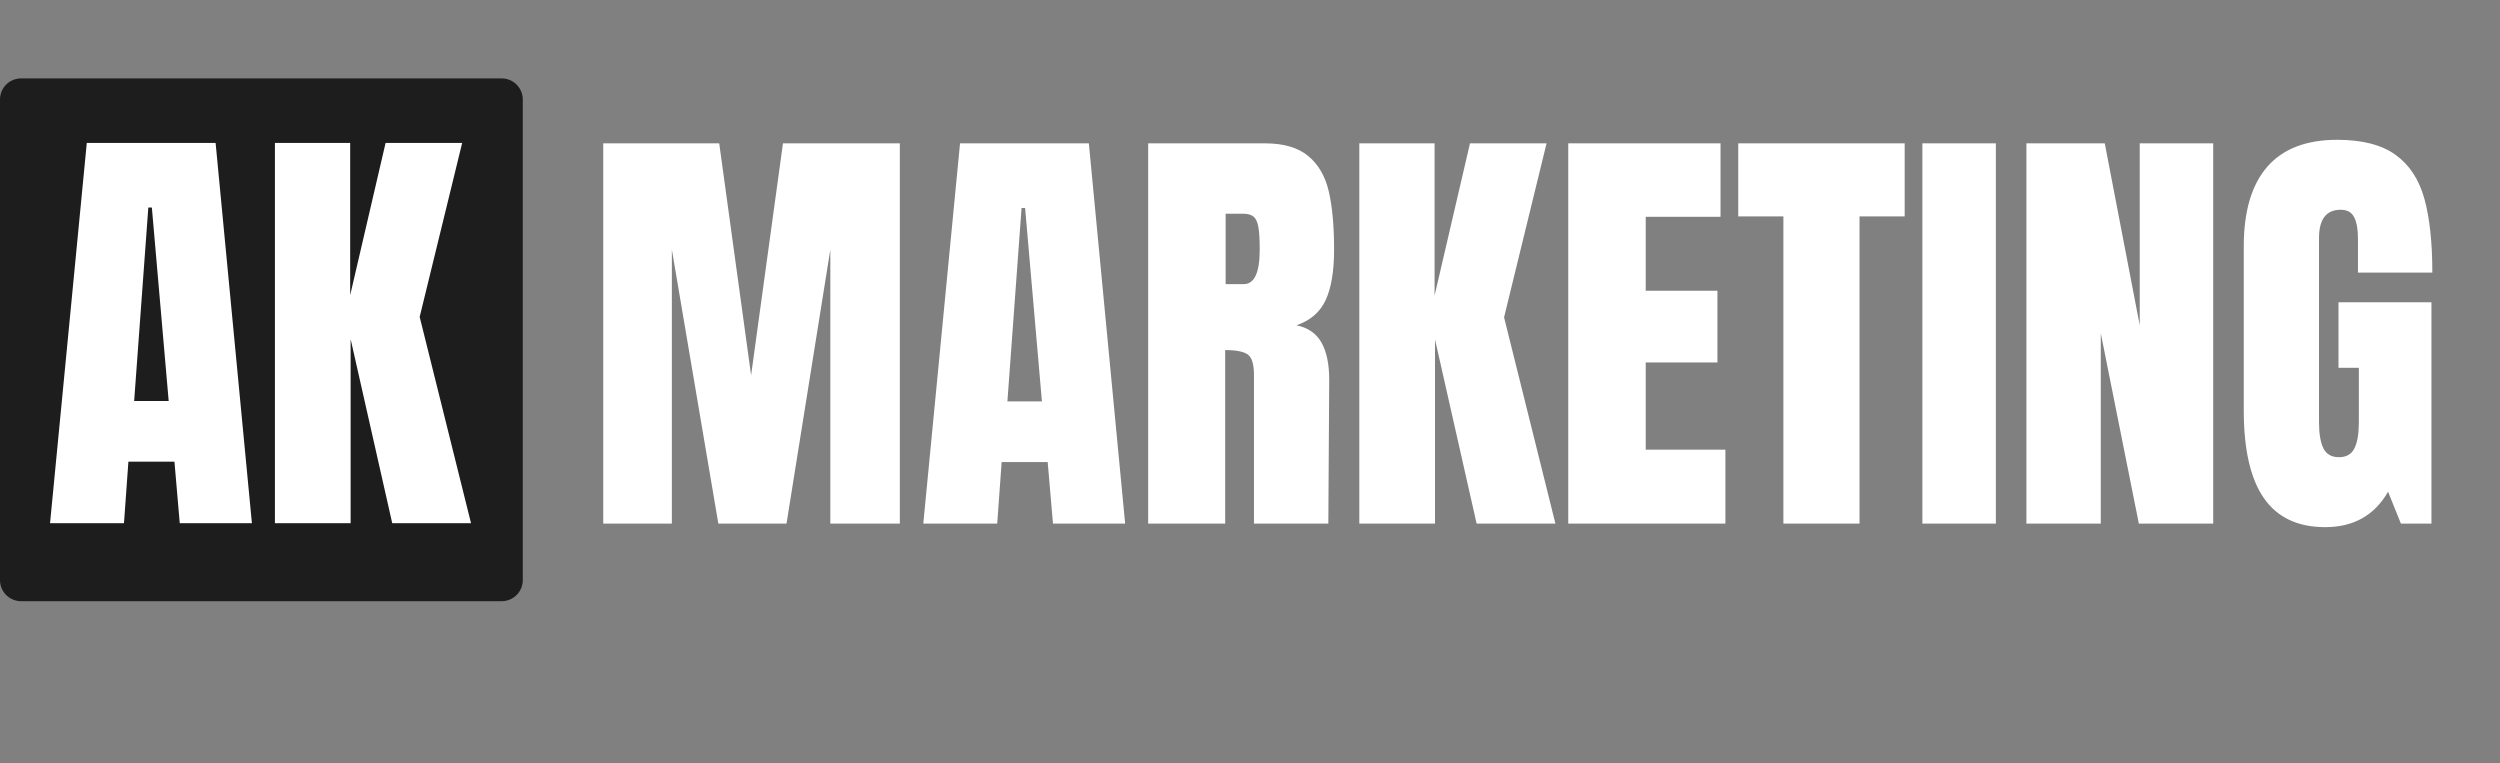
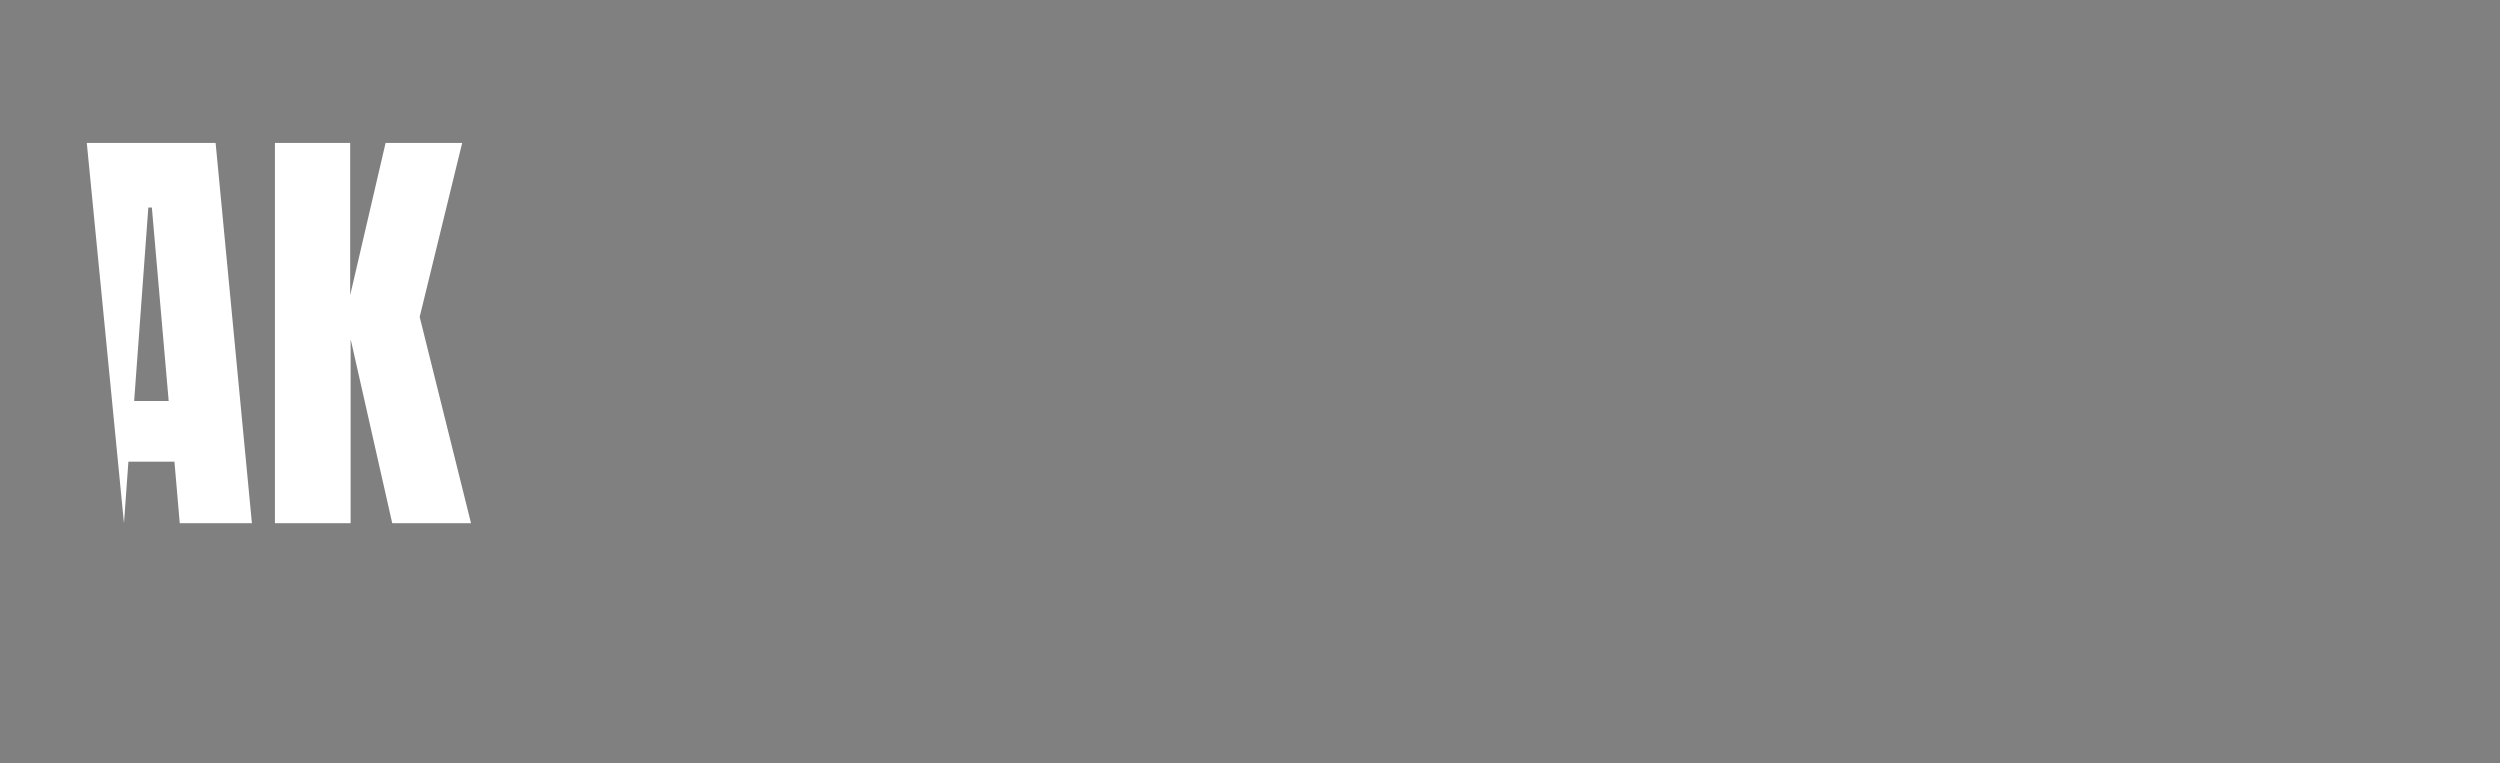
<svg xmlns="http://www.w3.org/2000/svg" width="593px" height="181px" viewBox="0 0 593 181">
  <rect x="0" y="0" width="593" height="181" fill="#808080" stroke="none" />
  <g id="Под-черный-фон-сбоку-Copy-6">
-     <path d="M4.999 18.6L119.001 18.6Q119.124 18.6 119.246 18.606Q119.369 18.612 119.491 18.624Q119.613 18.636 119.734 18.654Q119.856 18.672 119.976 18.696Q120.097 18.72 120.216 18.75Q120.335 18.779 120.452 18.815Q120.57 18.851 120.685 18.892Q120.801 18.933 120.914 18.98Q121.027 19.027 121.138 19.08Q121.249 19.132 121.357 19.19Q121.466 19.248 121.571 19.311Q121.676 19.374 121.778 19.442Q121.88 19.511 121.979 19.584Q122.077 19.657 122.172 19.735Q122.267 19.812 122.358 19.895Q122.449 19.977 122.536 20.064Q122.623 20.151 122.705 20.242Q122.787 20.333 122.865 20.427Q122.943 20.522 123.016 20.621Q123.089 20.72 123.157 20.822Q123.226 20.924 123.289 21.029Q123.352 21.134 123.41 21.242Q123.468 21.351 123.52 21.462Q123.572 21.572 123.619 21.686Q123.666 21.799 123.708 21.915Q123.749 22.03 123.785 22.148Q123.82 22.265 123.85 22.384Q123.88 22.503 123.904 22.624Q123.928 22.744 123.946 22.865Q123.964 22.987 123.976 23.109Q123.988 23.231 123.994 23.354Q124 23.476 124 23.599L124 137.601Q124 137.724 123.994 137.846Q123.988 137.969 123.976 138.091Q123.964 138.213 123.946 138.334Q123.928 138.456 123.904 138.576Q123.88 138.696 123.85 138.816Q123.82 138.935 123.785 139.052Q123.749 139.169 123.708 139.285Q123.666 139.4 123.619 139.514Q123.572 139.627 123.52 139.738Q123.468 139.849 123.41 139.957Q123.352 140.066 123.289 140.171Q123.226 140.276 123.158 140.378Q123.089 140.48 123.016 140.579Q122.943 140.677 122.865 140.772Q122.787 140.867 122.705 140.958Q122.623 141.049 122.536 141.136Q122.449 141.222 122.358 141.305Q122.267 141.387 122.172 141.465Q122.077 141.543 121.979 141.616Q121.88 141.689 121.778 141.757Q121.676 141.826 121.571 141.889Q121.466 141.952 121.357 142.01Q121.249 142.067 121.138 142.12Q121.027 142.172 120.914 142.219Q120.801 142.266 120.685 142.308Q120.57 142.349 120.452 142.385Q120.335 142.42 120.216 142.45Q120.097 142.48 119.976 142.504Q119.856 142.528 119.734 142.546Q119.613 142.564 119.491 142.576Q119.369 142.588 119.246 142.594Q119.124 142.6 119.001 142.6L4.999 142.6Q4.876 142.6 4.754 142.594Q4.631 142.588 4.509 142.576Q4.387 142.564 4.265 142.546Q4.144 142.528 4.024 142.504Q3.903 142.48 3.784 142.45Q3.665 142.42 3.548 142.385Q3.43 142.349 3.315 142.308Q3.199 142.266 3.086 142.219Q2.973 142.172 2.862 142.12Q2.751 142.067 2.642 142.01Q2.534 141.952 2.429 141.889Q2.324 141.826 2.222 141.757Q2.12 141.689 2.021 141.616Q1.923 141.543 1.828 141.465Q1.733 141.387 1.642 141.305Q1.551 141.222 1.464 141.136Q1.377 141.049 1.295 140.958Q1.213 140.867 1.135 140.772Q1.057 140.677 0.984 140.579Q0.911 140.48 0.842 140.378Q0.774 140.276 0.711 140.171Q0.648 140.066 0.59 139.957Q0.532 139.849 0.48 139.738Q0.427 139.627 0.381 139.514Q0.334 139.4 0.292 139.285Q0.251 139.169 0.215 139.052Q0.18 138.935 0.15 138.815Q0.12 138.696 0.096 138.576Q0.072 138.456 0.054 138.334Q0.036 138.213 0.024 138.091Q0.012 137.969 0.006 137.846Q0 137.724 0 137.601L0 23.599Q0 23.476 0.006 23.354Q0.012 23.231 0.024 23.109Q0.036 22.987 0.054 22.865Q0.072 22.744 0.096 22.624Q0.12 22.503 0.15 22.384Q0.18 22.265 0.215 22.148Q0.251 22.03 0.292 21.915Q0.334 21.799 0.381 21.686Q0.427 21.572 0.48 21.462Q0.532 21.351 0.59 21.242Q0.648 21.134 0.711 21.029Q0.774 20.924 0.842 20.822Q0.911 20.72 0.984 20.621Q1.057 20.522 1.135 20.427Q1.213 20.333 1.295 20.242Q1.377 20.151 1.464 20.064Q1.551 19.977 1.642 19.895Q1.733 19.812 1.828 19.735Q1.923 19.657 2.021 19.584Q2.12 19.511 2.222 19.442Q2.324 19.374 2.429 19.311Q2.534 19.248 2.642 19.19Q2.751 19.132 2.862 19.08Q2.973 19.027 3.086 18.98Q3.199 18.933 3.315 18.892Q3.43 18.851 3.548 18.815Q3.665 18.779 3.784 18.75Q3.903 18.72 4.024 18.696Q4.144 18.672 4.265 18.654Q4.387 18.636 4.509 18.624Q4.631 18.612 4.754 18.606Q4.876 18.6 4.999 18.6Z" id="Rectangle-6" fill="#1D1D1D" fill-rule="evenodd" stroke="none" />
    <g id="AK" fill="#FFFFFF" transform="translate(3.1 0)">
-       <path d="M17.487 33.903L8.772 124.098L26.307 124.098L27.357 109.503L38.277 109.503L39.537 124.098L56.652 124.098L48.042 33.903L17.487 33.903ZM62.112 33.903L62.112 124.098L80.067 124.098L80.067 80.418L89.937 124.098L108.627 124.098L96.447 75.168L106.527 33.903L88.362 33.903L79.962 70.022L79.962 33.903L62.112 33.903ZM36.912 95.118L28.722 95.118L32.082 49.233L32.922 49.233L36.912 95.118Z" />
+       <path d="M17.487 33.903L26.307 124.098L27.357 109.503L38.277 109.503L39.537 124.098L56.652 124.098L48.042 33.903L17.487 33.903ZM62.112 33.903L62.112 124.098L80.067 124.098L80.067 80.418L89.937 124.098L108.627 124.098L96.447 75.168L106.527 33.903L88.362 33.903L79.962 70.022L79.962 33.903L62.112 33.903ZM36.912 95.118L28.722 95.118L32.082 49.233L32.922 49.233L36.912 95.118Z" />
    </g>
    <g id="MARKETING" fill="#FFFFFF" transform="translate(139.1 16.6)">
-       <path d="M397.897 101.56Q402.675 108.438 412.44 108.438Q422.52 108.438 427.35 100.038L430.395 107.598L437.64 107.598L437.64 55.097L415.59 55.097L415.59 70.638L420.42 70.638L420.42 83.552Q420.42 87.647 419.37 89.748Q418.32 91.847 415.695 91.847Q413.07 91.847 412.02 89.748Q410.97 87.647 410.97 83.552L410.97 39.873Q410.97 33.153 416.115 33.153Q418.425 33.153 419.318 34.938Q420.21 36.722 420.21 39.977L420.21 48.062L437.85 48.062Q437.85 37.352 435.96 30.527Q434.07 23.703 429.135 20.133Q424.2 16.562 415.275 16.562Q404.25 16.562 398.685 22.968Q393.12 29.372 393.12 41.867L393.12 80.718Q393.12 94.683 397.897 101.56ZM3.99 107.598L3.99 17.402L31.5 17.402L39.06 72.422L46.62 17.402L74.34 17.402L74.34 107.598L57.855 107.598L57.855 42.602L47.46 107.598L31.29 107.598L20.265 42.602L20.265 107.598L3.99 107.598ZM79.905 107.598L88.62 17.402L119.175 17.402L127.785 107.598L110.67 107.598L109.41 93.002L98.49 93.002L97.44 107.598L79.905 107.598ZM160.965 17.402L133.245 17.402L133.245 107.598L151.515 107.598L151.515 66.438Q155.4 66.438 156.87 67.487Q158.34 68.537 158.34 72.317L158.34 107.598L175.98 107.598L176.19 73.472Q176.19 67.907 174.353 64.653Q172.515 61.398 168.42 60.557Q173.355 58.877 175.35 54.572Q177.345 50.267 177.345 42.602Q177.345 34.203 176.085 28.795Q174.825 23.387 171.203 20.395Q167.58 17.402 160.965 17.402ZM183.33 107.598L183.33 17.402L201.18 17.402L201.18 53.523L209.58 17.402L227.745 17.402L217.665 58.667L229.845 107.598L211.155 107.598L201.285 63.917L201.285 107.598L183.33 107.598ZM232.89 17.402L232.89 107.598L270.165 107.598L270.165 90.062L251.265 90.062L251.265 69.377L268.275 69.377L268.275 52.367L251.265 52.367L251.265 34.833L269.01 34.833L269.01 17.402L232.89 17.402ZM283.92 107.598L283.92 34.727L273.21 34.727L273.21 17.402L312.69 17.402L312.69 34.727L301.98 34.727L301.98 107.598L283.92 107.598ZM316.89 17.402L316.89 107.598L334.32 107.598L334.32 17.402L316.89 17.402ZM341.565 107.598L341.565 17.402L360.15 17.402L368.445 60.557L368.445 17.402L385.875 17.402L385.875 107.598L368.235 107.598L359.205 62.447L359.205 107.598L341.565 107.598ZM99.855 78.618L108.045 78.618L104.055 32.733L103.215 32.733L99.855 78.618ZM159.705 42.602Q159.705 50.792 155.925 50.792L151.62 50.792L151.62 34.097L155.82 34.097Q157.395 34.097 158.235 34.78Q159.075 35.462 159.39 37.248Q159.705 39.032 159.705 42.602Z" />
-     </g>
+       </g>
  </g>
</svg>